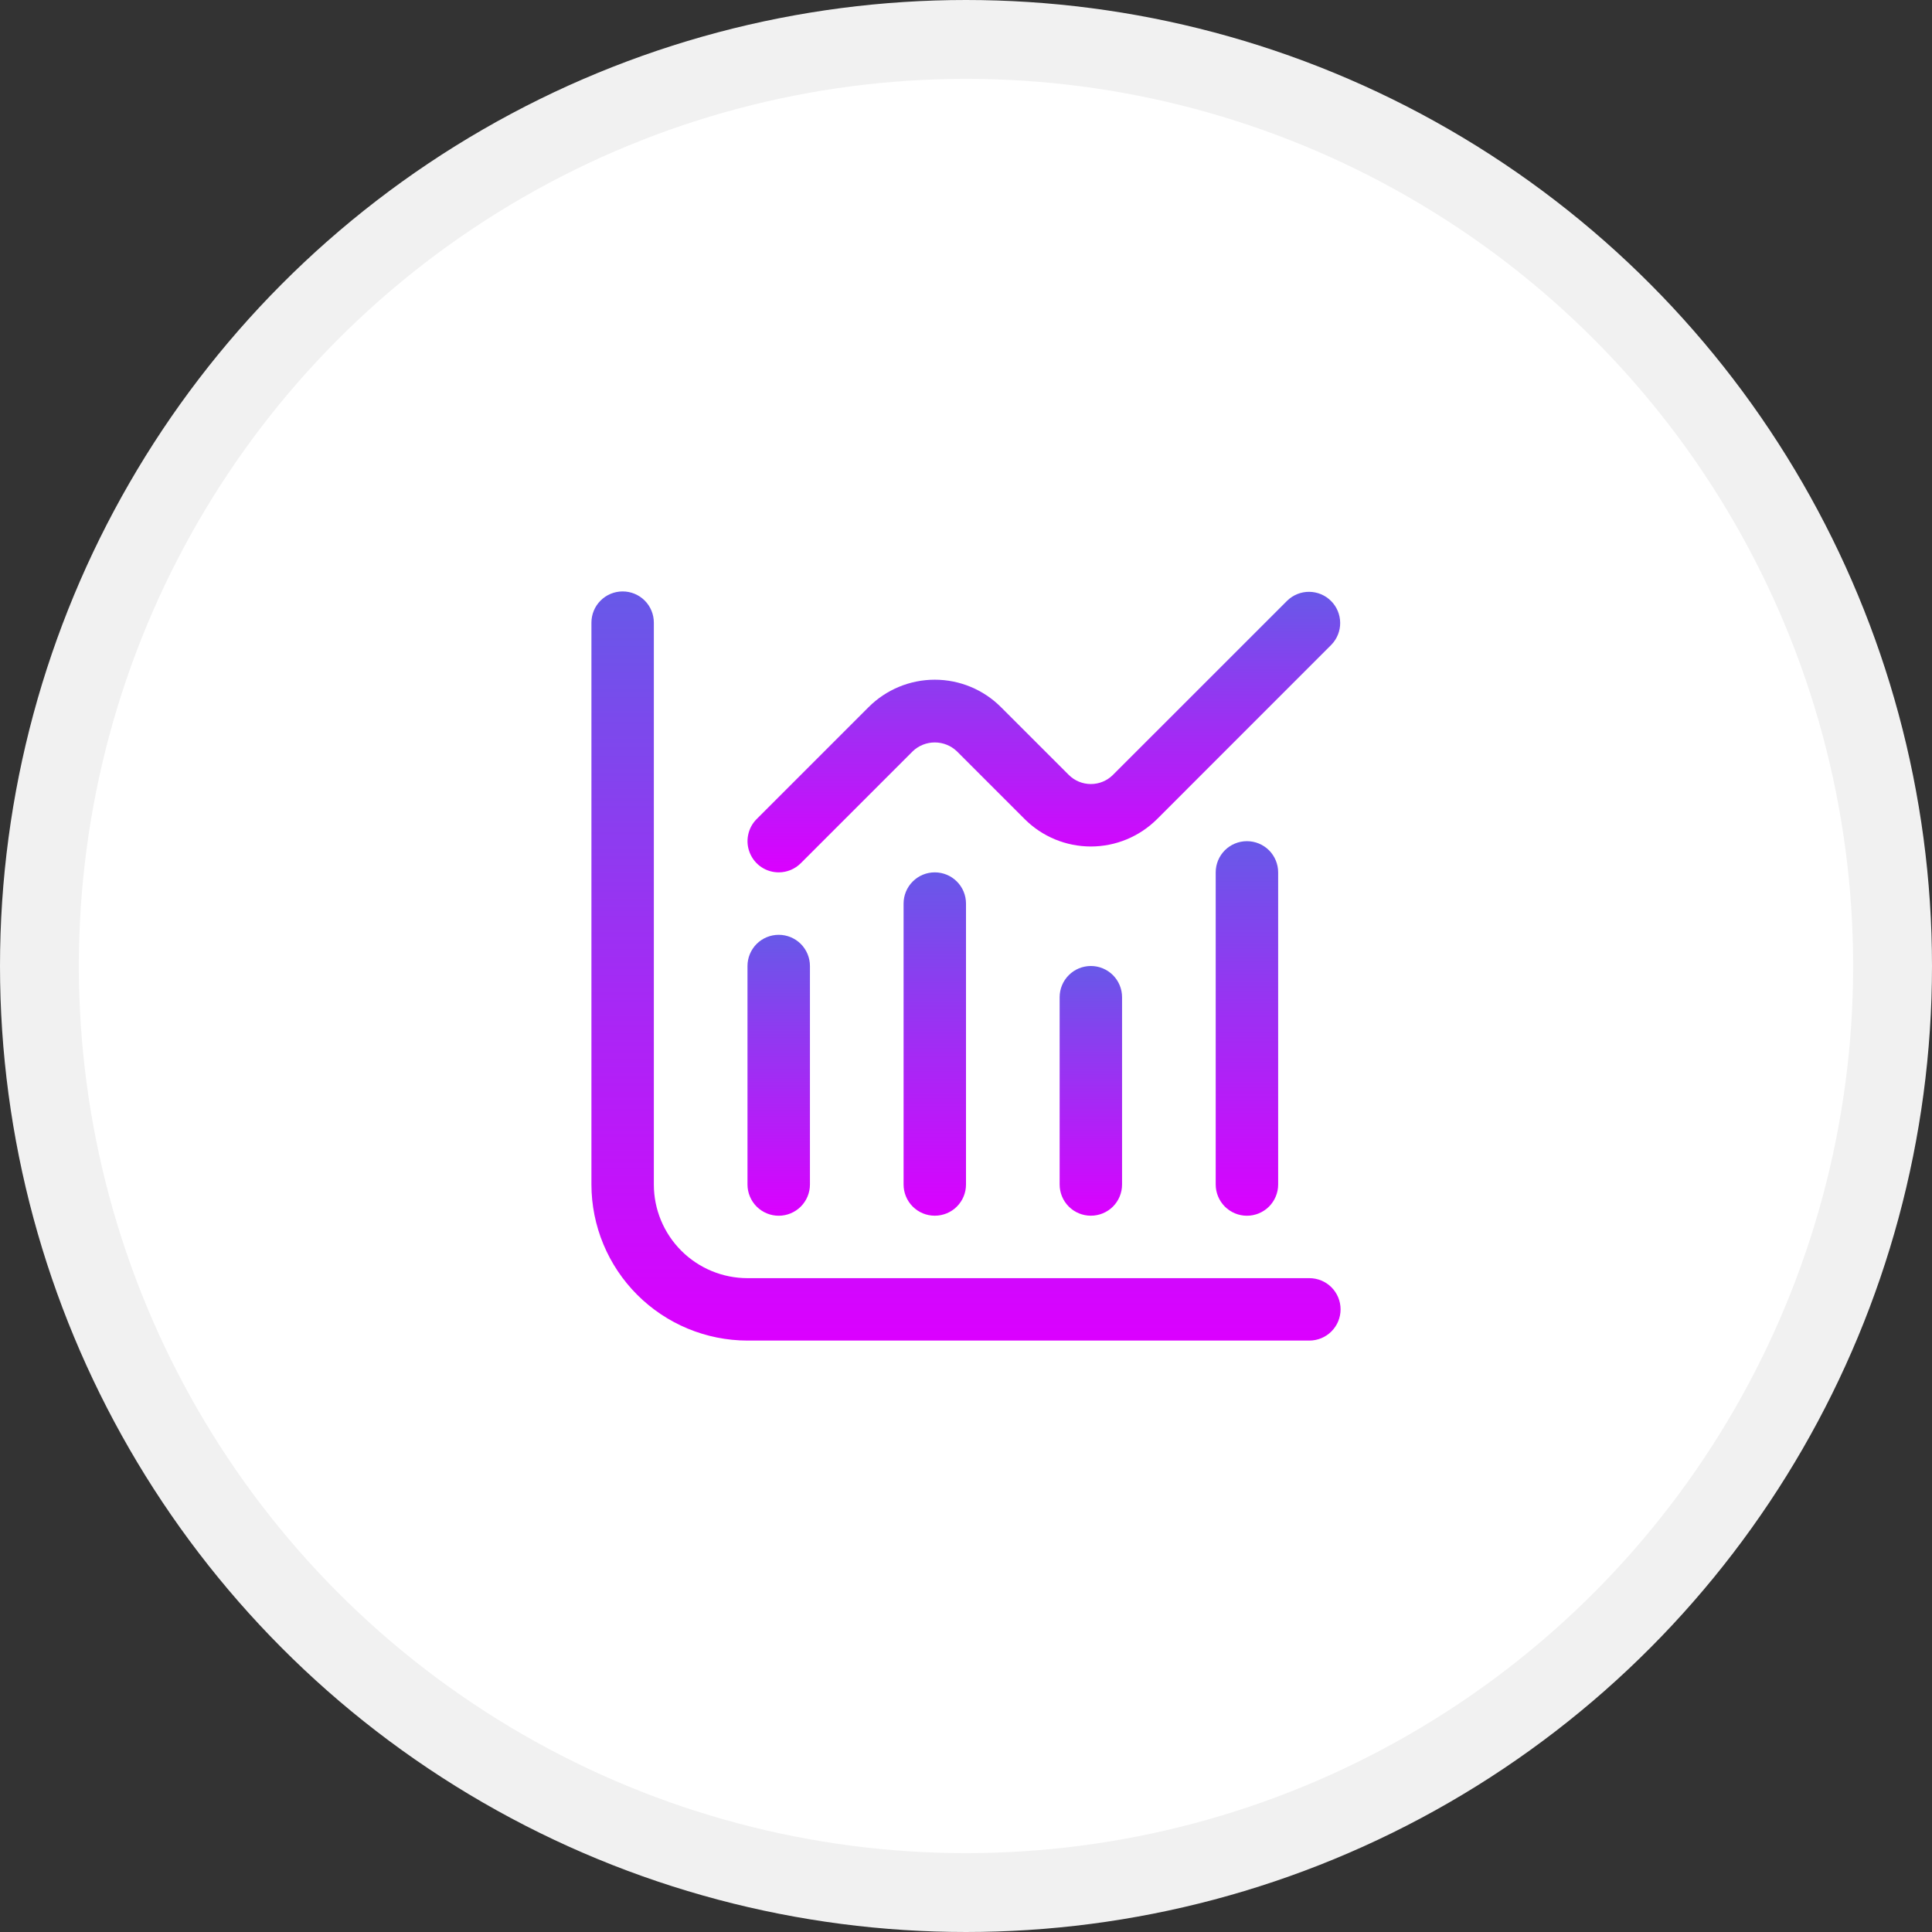
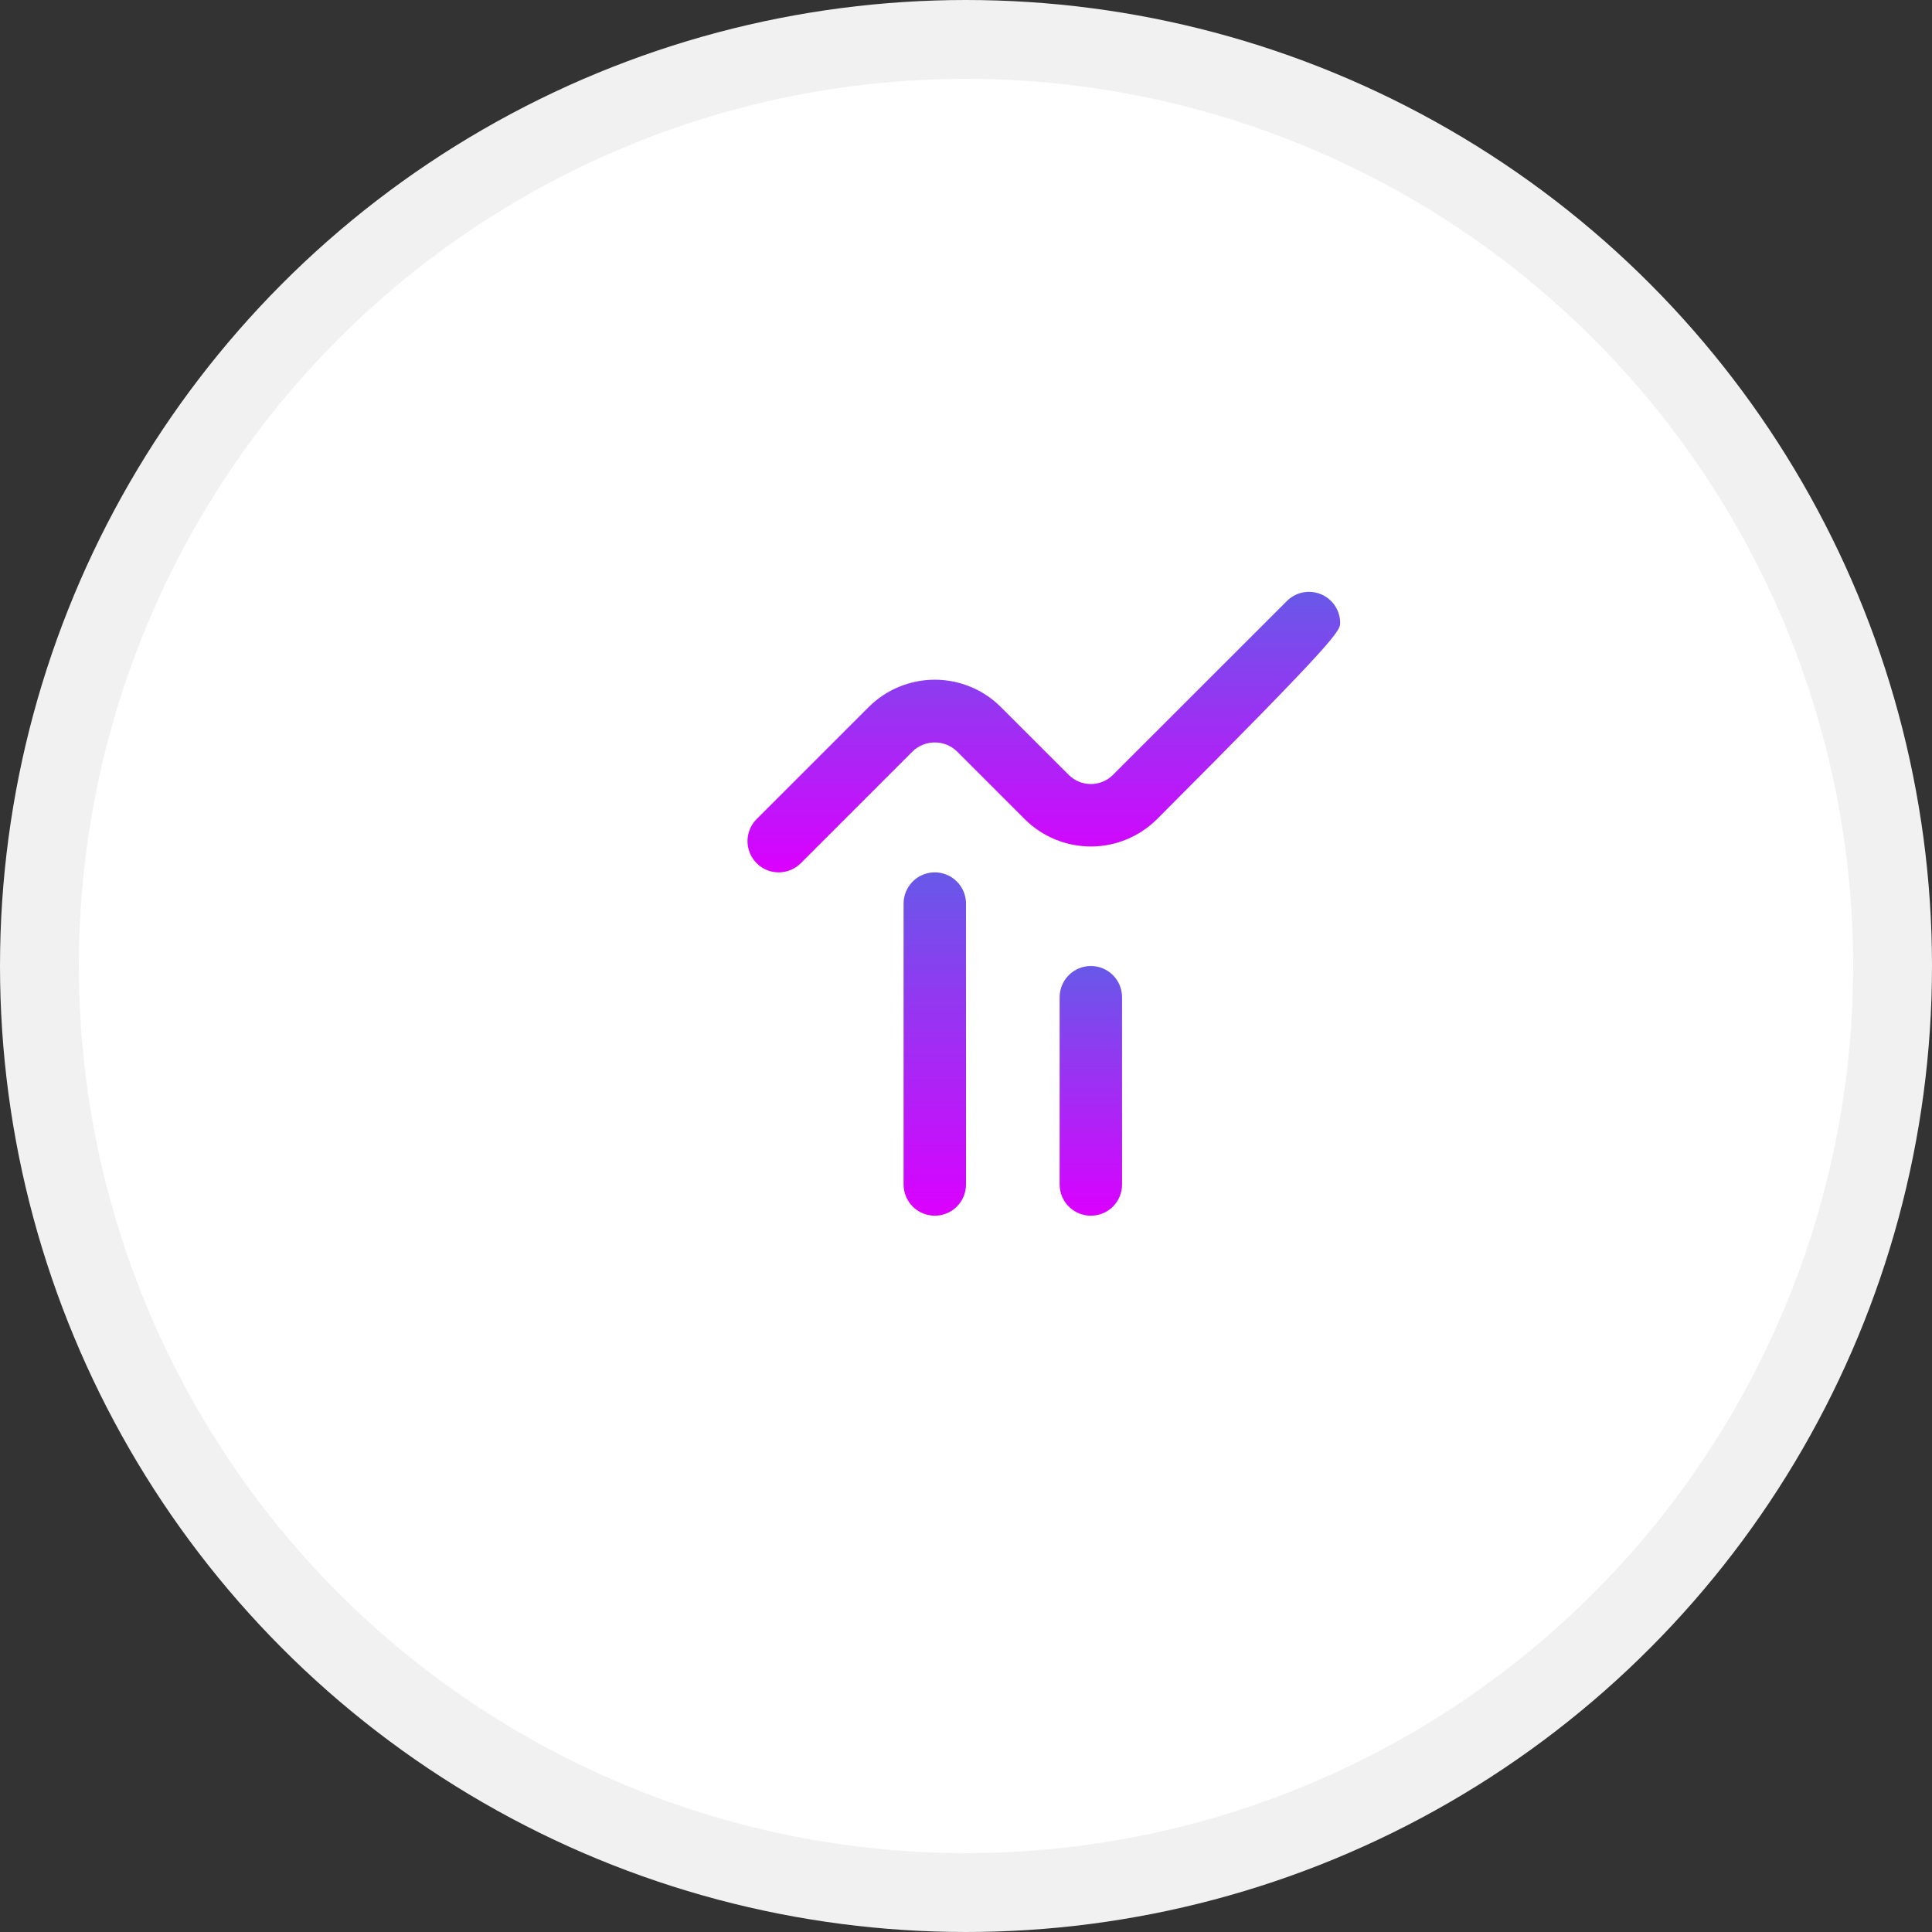
<svg xmlns="http://www.w3.org/2000/svg" width="49" height="49" viewBox="0 0 49 49" fill="none">
  <rect x="0" y="0" width="49" height="49" fill="#333333" stroke="none" />
  <circle cx="24.5" cy="24.5" r="23.5" fill="white" stroke="#F1F1F1" stroke-width="2" />
  <g clip-path="url(#clip0_125_270)">
-     <path d="M33.208 32.417H18.958C18.328 32.417 17.724 32.166 17.279 31.721C16.834 31.276 16.583 30.672 16.583 30.042V15.792C16.583 15.582 16.5 15.38 16.352 15.232C16.203 15.083 16.002 15 15.792 15C15.582 15 15.38 15.083 15.232 15.232C15.083 15.38 15 15.582 15 15.792V30.042C15.001 31.091 15.419 32.097 16.161 32.839C16.903 33.581 17.909 33.999 18.958 34H33.208C33.418 34 33.62 33.917 33.768 33.768C33.917 33.62 34 33.418 34 33.208C34 32.998 33.917 32.797 33.768 32.648C33.62 32.5 33.418 32.417 33.208 32.417Z" fill="url(#paint0_linear_125_270)" />
-     <path d="M19.75 30.834C19.96 30.834 20.161 30.75 20.31 30.602C20.458 30.453 20.542 30.252 20.542 30.042V24.5C20.542 24.29 20.458 24.089 20.31 23.94C20.161 23.792 19.96 23.709 19.75 23.709C19.54 23.709 19.339 23.792 19.19 23.94C19.042 24.089 18.958 24.29 18.958 24.5V30.042C18.958 30.252 19.042 30.453 19.19 30.602C19.339 30.75 19.54 30.834 19.75 30.834Z" fill="url(#paint1_linear_125_270)" />
    <path d="M22.917 22.917V30.042C22.917 30.252 23 30.453 23.149 30.602C23.297 30.75 23.498 30.833 23.708 30.833C23.918 30.833 24.12 30.75 24.268 30.602C24.417 30.453 24.5 30.252 24.5 30.042V22.917C24.5 22.707 24.417 22.505 24.268 22.357C24.12 22.208 23.918 22.125 23.708 22.125C23.498 22.125 23.297 22.208 23.149 22.357C23 22.505 22.917 22.707 22.917 22.917Z" fill="url(#paint2_linear_125_270)" />
    <path d="M26.875 25.292V30.042C26.875 30.252 26.958 30.453 27.107 30.602C27.255 30.75 27.457 30.833 27.667 30.833C27.877 30.833 28.078 30.75 28.227 30.602C28.375 30.453 28.458 30.252 28.458 30.042V25.292C28.458 25.082 28.375 24.88 28.227 24.732C28.078 24.583 27.877 24.5 27.667 24.5C27.457 24.5 27.255 24.583 27.107 24.732C26.958 24.88 26.875 25.082 26.875 25.292Z" fill="url(#paint3_linear_125_270)" />
-     <path d="M30.833 22.125V30.042C30.833 30.252 30.917 30.453 31.065 30.602C31.214 30.75 31.415 30.834 31.625 30.834C31.835 30.834 32.036 30.75 32.185 30.602C32.333 30.453 32.417 30.252 32.417 30.042V22.125C32.417 21.915 32.333 21.714 32.185 21.565C32.036 21.417 31.835 21.334 31.625 21.334C31.415 21.334 31.214 21.417 31.065 21.565C30.917 21.714 30.833 21.915 30.833 22.125Z" fill="url(#paint4_linear_125_270)" />
-     <path d="M19.75 22.125C19.96 22.125 20.161 22.042 20.31 21.893L23.149 19.054C23.299 18.91 23.5 18.83 23.708 18.83C23.917 18.83 24.117 18.91 24.268 19.054L25.988 20.774C26.433 21.219 27.037 21.469 27.667 21.469C28.296 21.469 28.9 21.219 29.346 20.774L33.768 16.351C33.912 16.202 33.992 16.002 33.99 15.795C33.988 15.587 33.905 15.388 33.758 15.242C33.612 15.095 33.413 15.012 33.206 15.01C32.998 15.008 32.798 15.088 32.649 15.232L28.226 19.654C28.078 19.802 27.877 19.885 27.667 19.885C27.457 19.885 27.255 19.802 27.107 19.654L25.387 17.935C24.942 17.489 24.338 17.239 23.708 17.239C23.079 17.239 22.475 17.489 22.029 17.935L19.19 20.774C19.08 20.884 19.004 21.025 18.974 21.179C18.943 21.332 18.959 21.492 19.019 21.636C19.079 21.781 19.18 21.905 19.31 21.992C19.44 22.079 19.593 22.125 19.75 22.125V22.125Z" fill="url(#paint5_linear_125_270)" />
+     <path d="M19.75 22.125C19.96 22.125 20.161 22.042 20.31 21.893L23.149 19.054C23.299 18.91 23.5 18.83 23.708 18.83C23.917 18.83 24.117 18.91 24.268 19.054L25.988 20.774C26.433 21.219 27.037 21.469 27.667 21.469C28.296 21.469 28.9 21.219 29.346 20.774C33.912 16.202 33.992 16.002 33.99 15.795C33.988 15.587 33.905 15.388 33.758 15.242C33.612 15.095 33.413 15.012 33.206 15.01C32.998 15.008 32.798 15.088 32.649 15.232L28.226 19.654C28.078 19.802 27.877 19.885 27.667 19.885C27.457 19.885 27.255 19.802 27.107 19.654L25.387 17.935C24.942 17.489 24.338 17.239 23.708 17.239C23.079 17.239 22.475 17.489 22.029 17.935L19.19 20.774C19.08 20.884 19.004 21.025 18.974 21.179C18.943 21.332 18.959 21.492 19.019 21.636C19.079 21.781 19.18 21.905 19.31 21.992C19.44 22.079 19.593 22.125 19.75 22.125V22.125Z" fill="url(#paint5_linear_125_270)" />
  </g>
  <defs>
    <linearGradient id="paint0_linear_125_270" x1="24.5" y1="15" x2="24.5" y2="34" gradientUnits="userSpaceOnUse">
      <stop stop-color="#6759E8" />
      <stop offset="1" stop-color="#DB00FF" />
    </linearGradient>
    <linearGradient id="paint1_linear_125_270" x1="19.75" y1="23.709" x2="19.75" y2="30.834" gradientUnits="userSpaceOnUse">
      <stop stop-color="#6759E8" />
      <stop offset="1" stop-color="#DB00FF" />
    </linearGradient>
    <linearGradient id="paint2_linear_125_270" x1="23.708" y1="22.125" x2="23.708" y2="30.833" gradientUnits="userSpaceOnUse">
      <stop stop-color="#6759E8" />
      <stop offset="1" stop-color="#DB00FF" />
    </linearGradient>
    <linearGradient id="paint3_linear_125_270" x1="27.667" y1="24.5" x2="27.667" y2="30.833" gradientUnits="userSpaceOnUse">
      <stop stop-color="#6759E8" />
      <stop offset="1" stop-color="#DB00FF" />
    </linearGradient>
    <linearGradient id="paint4_linear_125_270" x1="31.625" y1="21.334" x2="31.625" y2="30.834" gradientUnits="userSpaceOnUse">
      <stop stop-color="#6759E8" />
      <stop offset="1" stop-color="#DB00FF" />
    </linearGradient>
    <linearGradient id="paint5_linear_125_270" x1="26.474" y1="15.01" x2="26.474" y2="22.125" gradientUnits="userSpaceOnUse">
      <stop stop-color="#6759E8" />
      <stop offset="1" stop-color="#DB00FF" />
    </linearGradient>
    <clipPath id="clip0_125_270">
      <rect width="19" height="19" fill="white" transform="translate(15 15)" />
    </clipPath>
  </defs>
</svg>